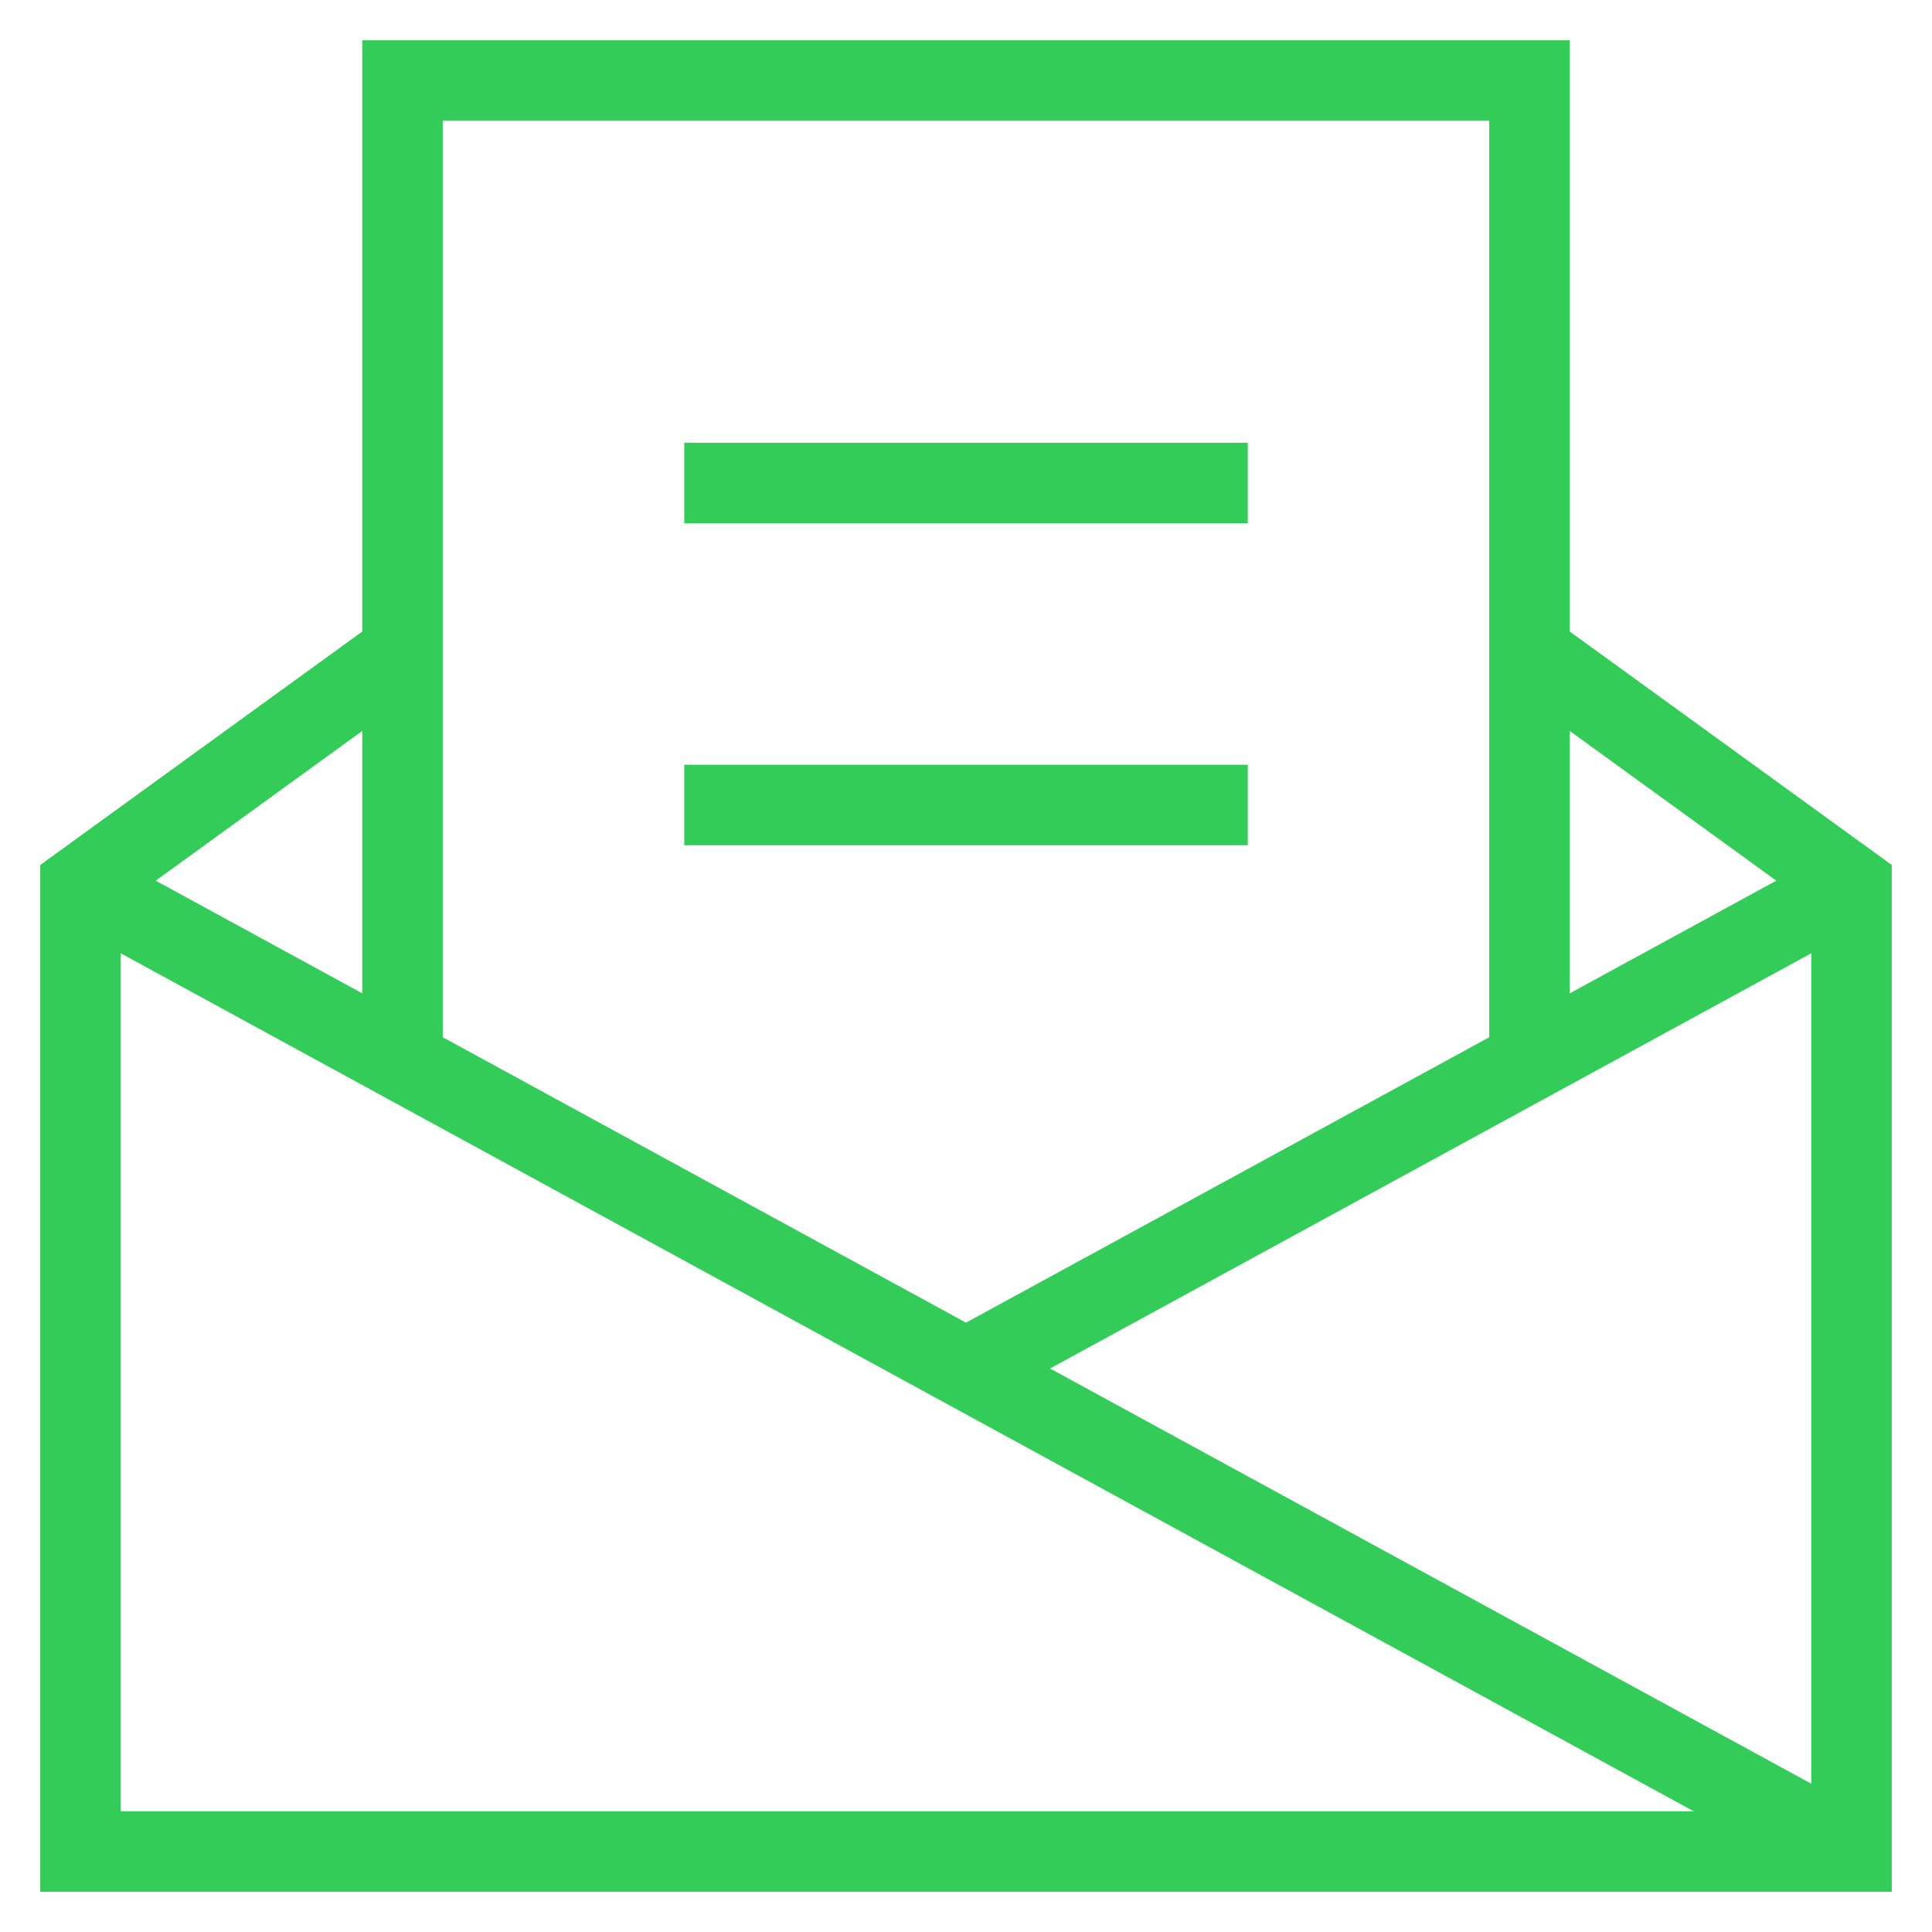
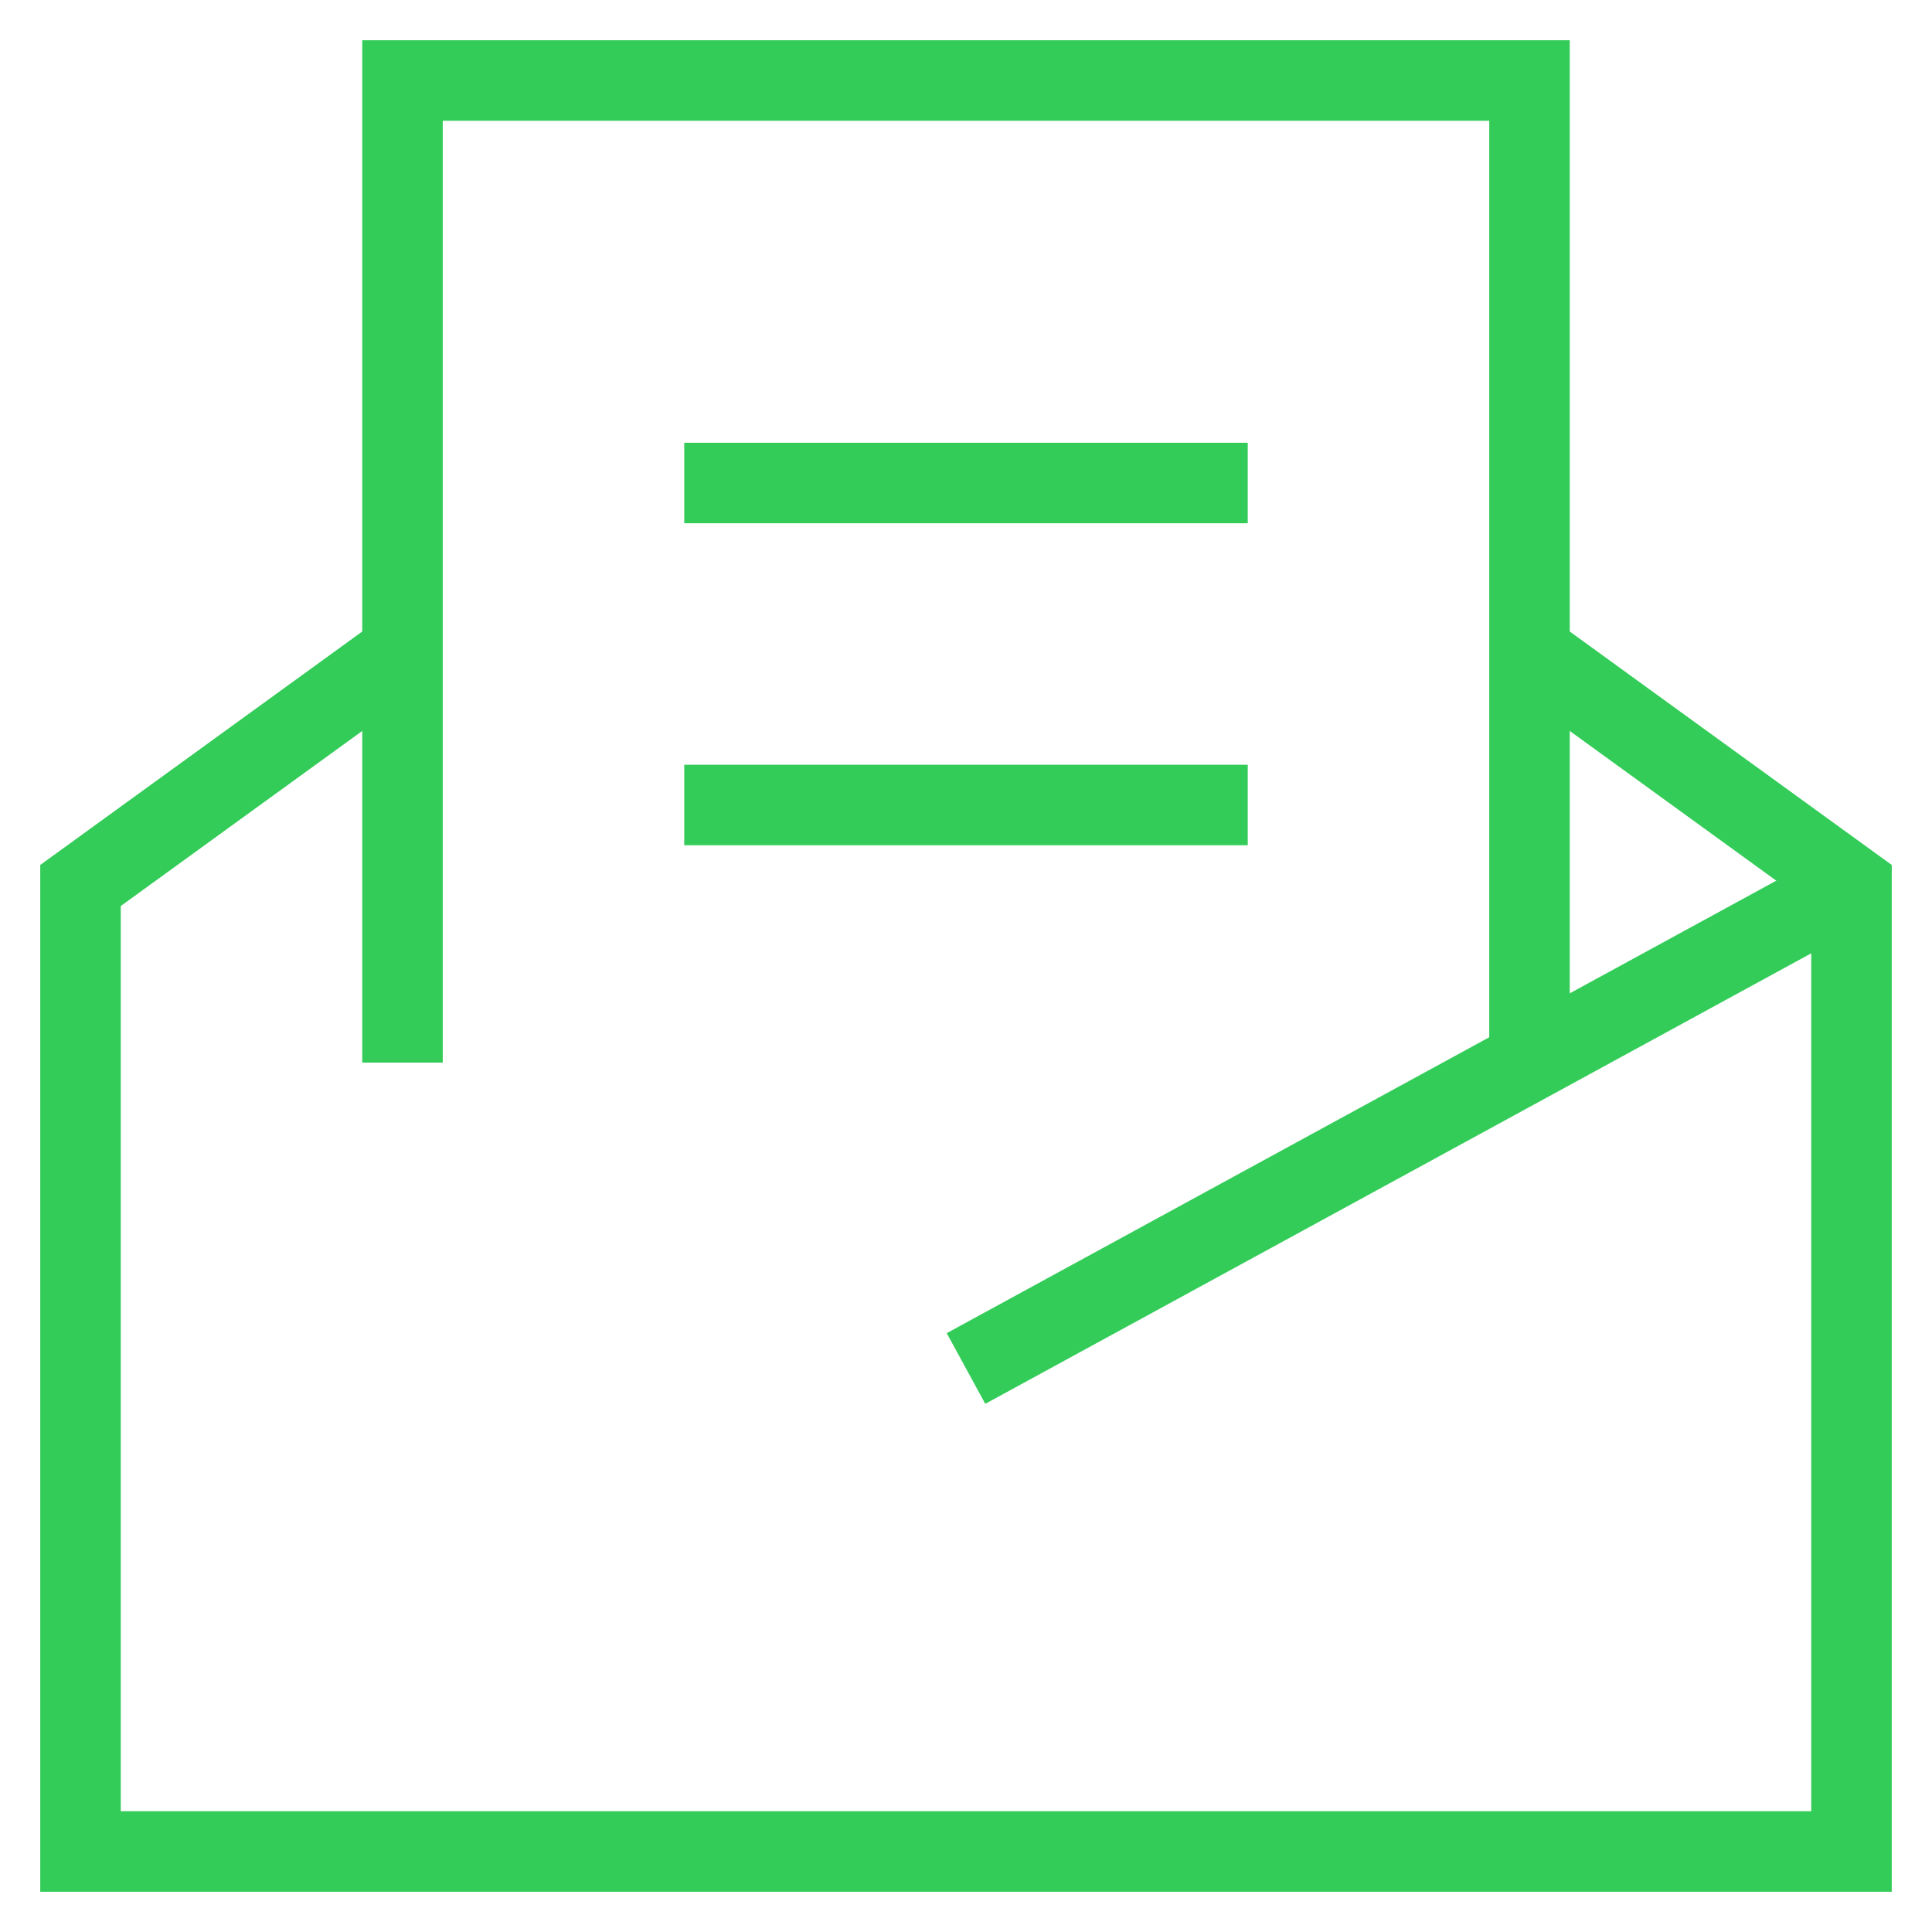
<svg xmlns="http://www.w3.org/2000/svg" width="48px" height="48px" viewBox="0 0 48 48" version="1.1">
  <title>Email_Icon</title>
  <desc>Created with Sketch.</desc>
  <g id="Email_Icon" stroke="none" stroke-width="1" fill="none" fill-rule="evenodd">
    <g id="newsletter" transform="translate(2, 2)" stroke="#33CC58">
      <g id="Path">
        <polyline stroke-width="2" points="8 14.2 0 20 0 44 44 44 44 20 36 14.2" />
        <polyline stroke-width="2" points="8 24.4 8 0 36 0 36 24.4" />
-         <line x1="0" y1="20" x2="44" y2="44" stroke-width="2" />
        <line x1="44" y1="20" x2="22" y2="32" stroke-width="2" />
        <line x1="16" y1="10" x2="28" y2="10" stroke-width="2" stroke-linecap="square" />
        <line x1="16" y1="18" x2="28" y2="18" stroke-width="2" stroke-linecap="square" />
      </g>
    </g>
  </g>
</svg>